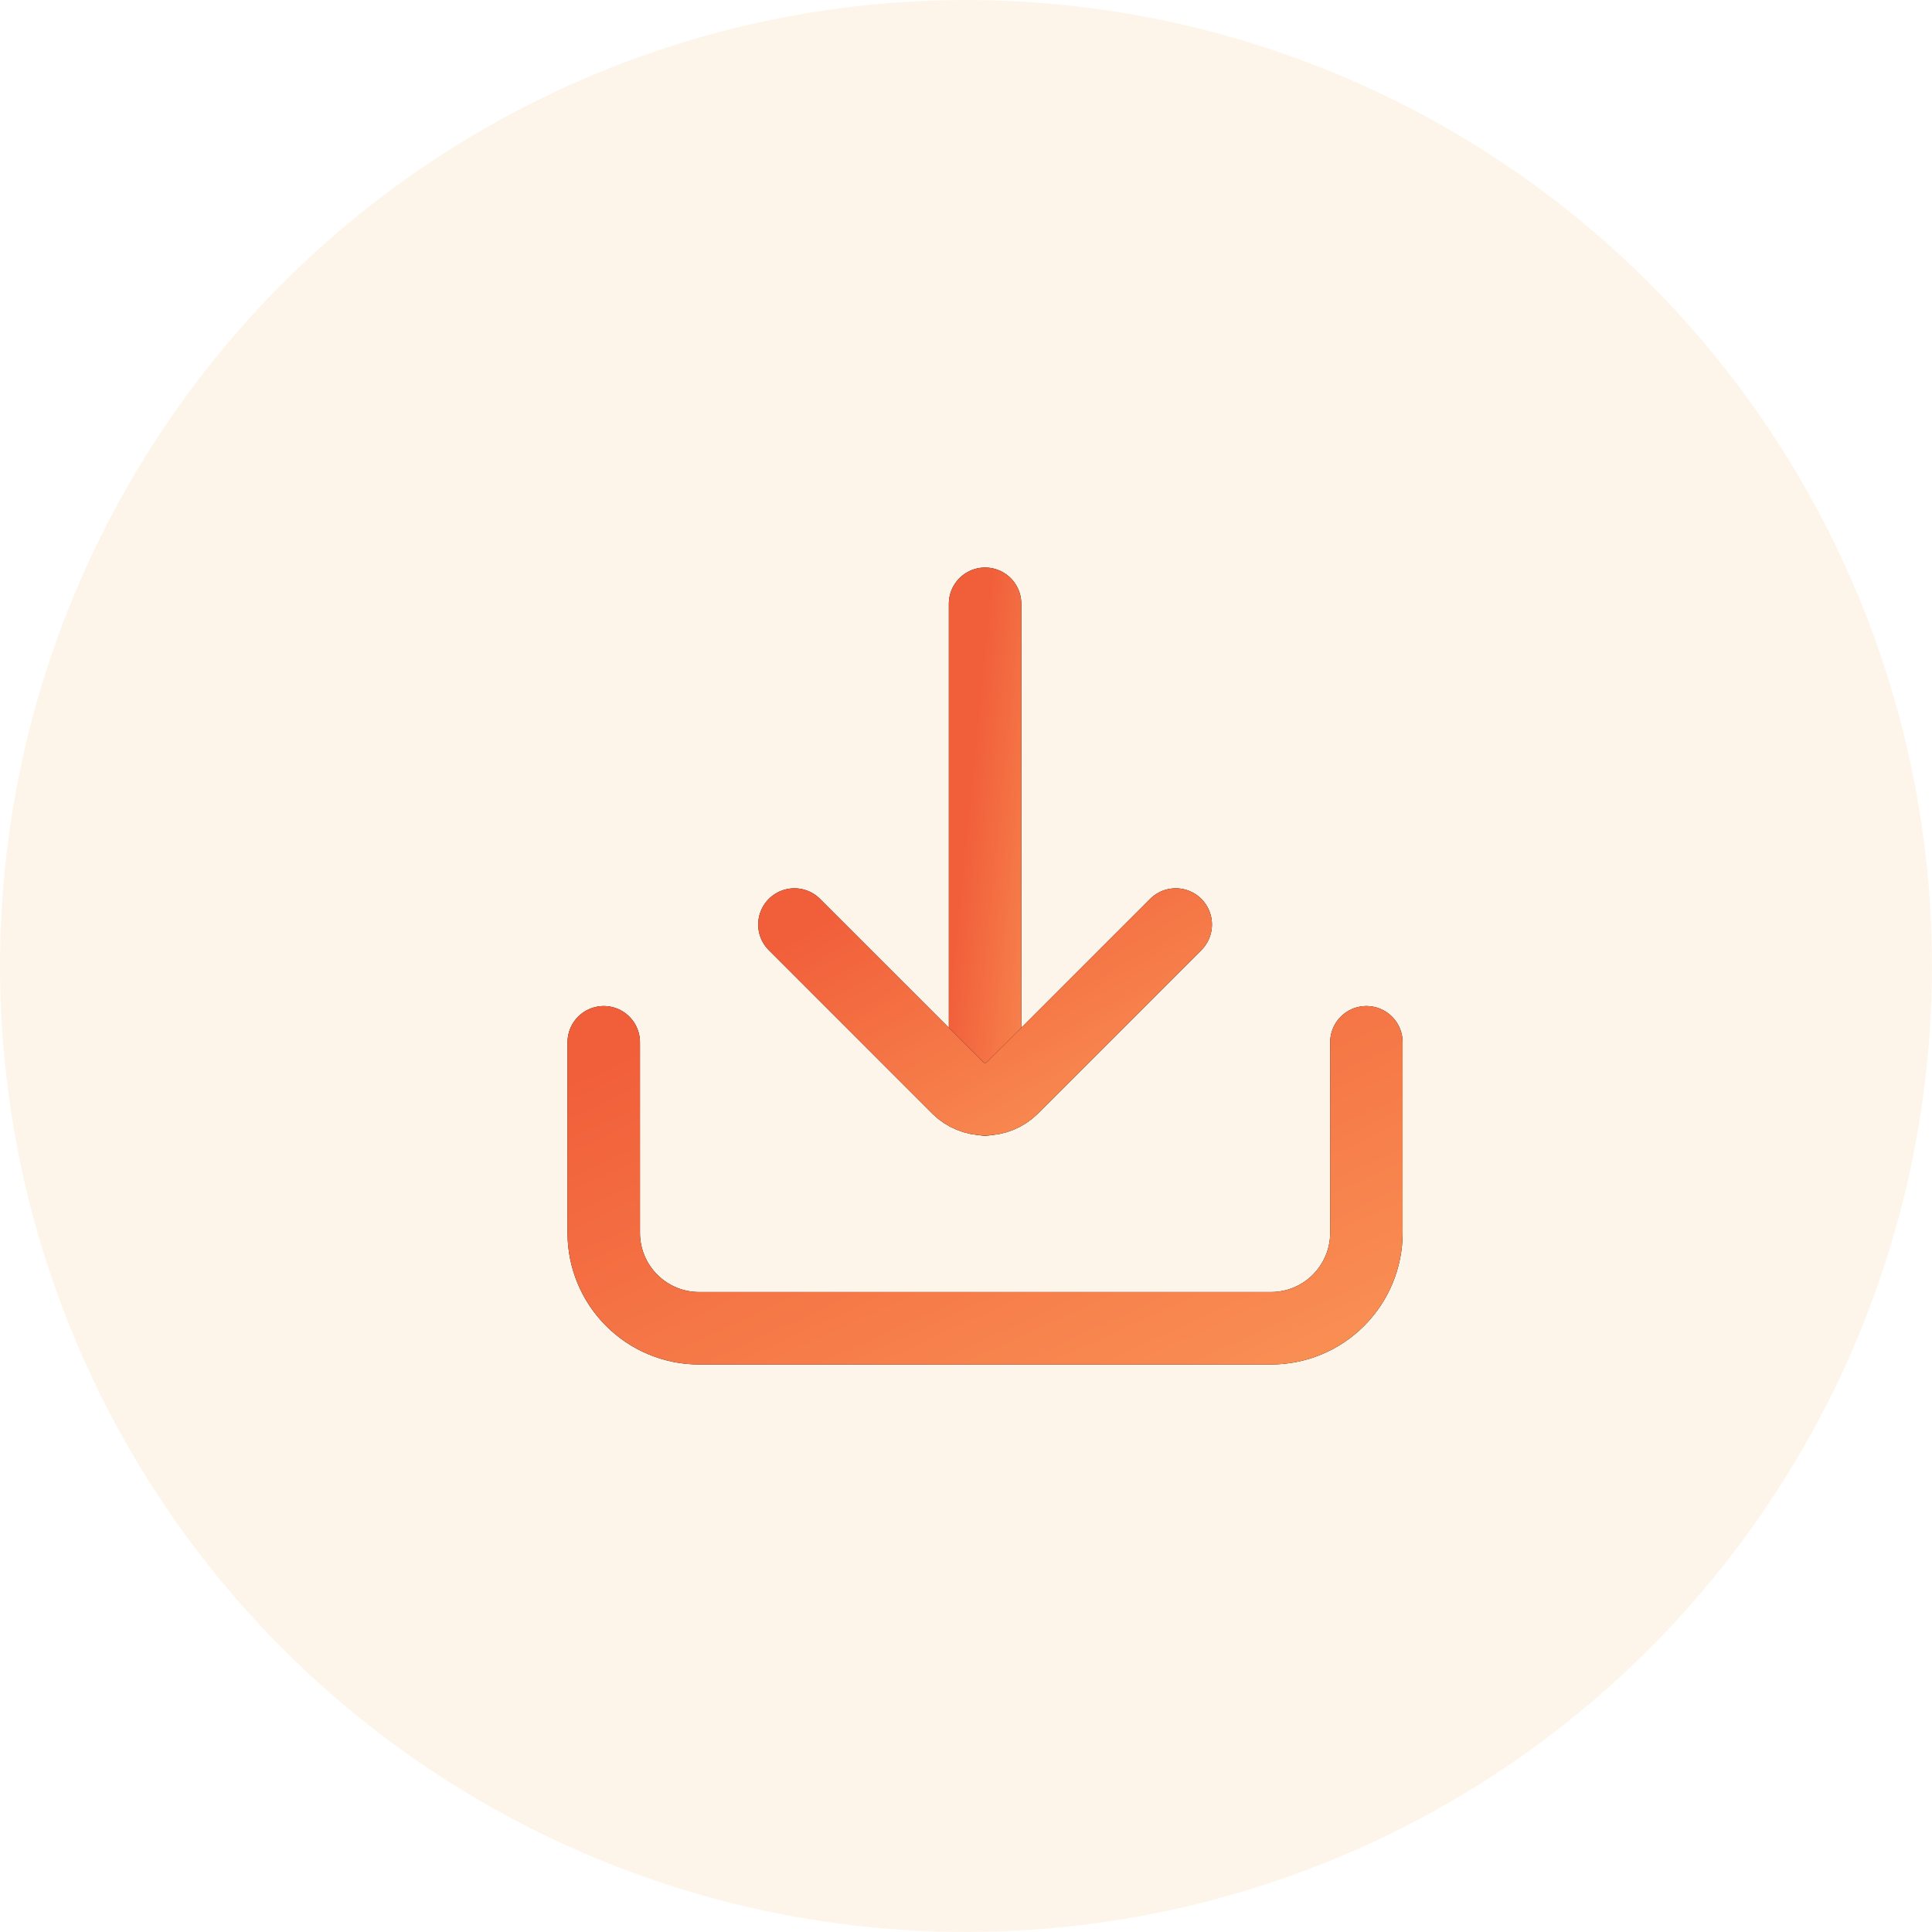
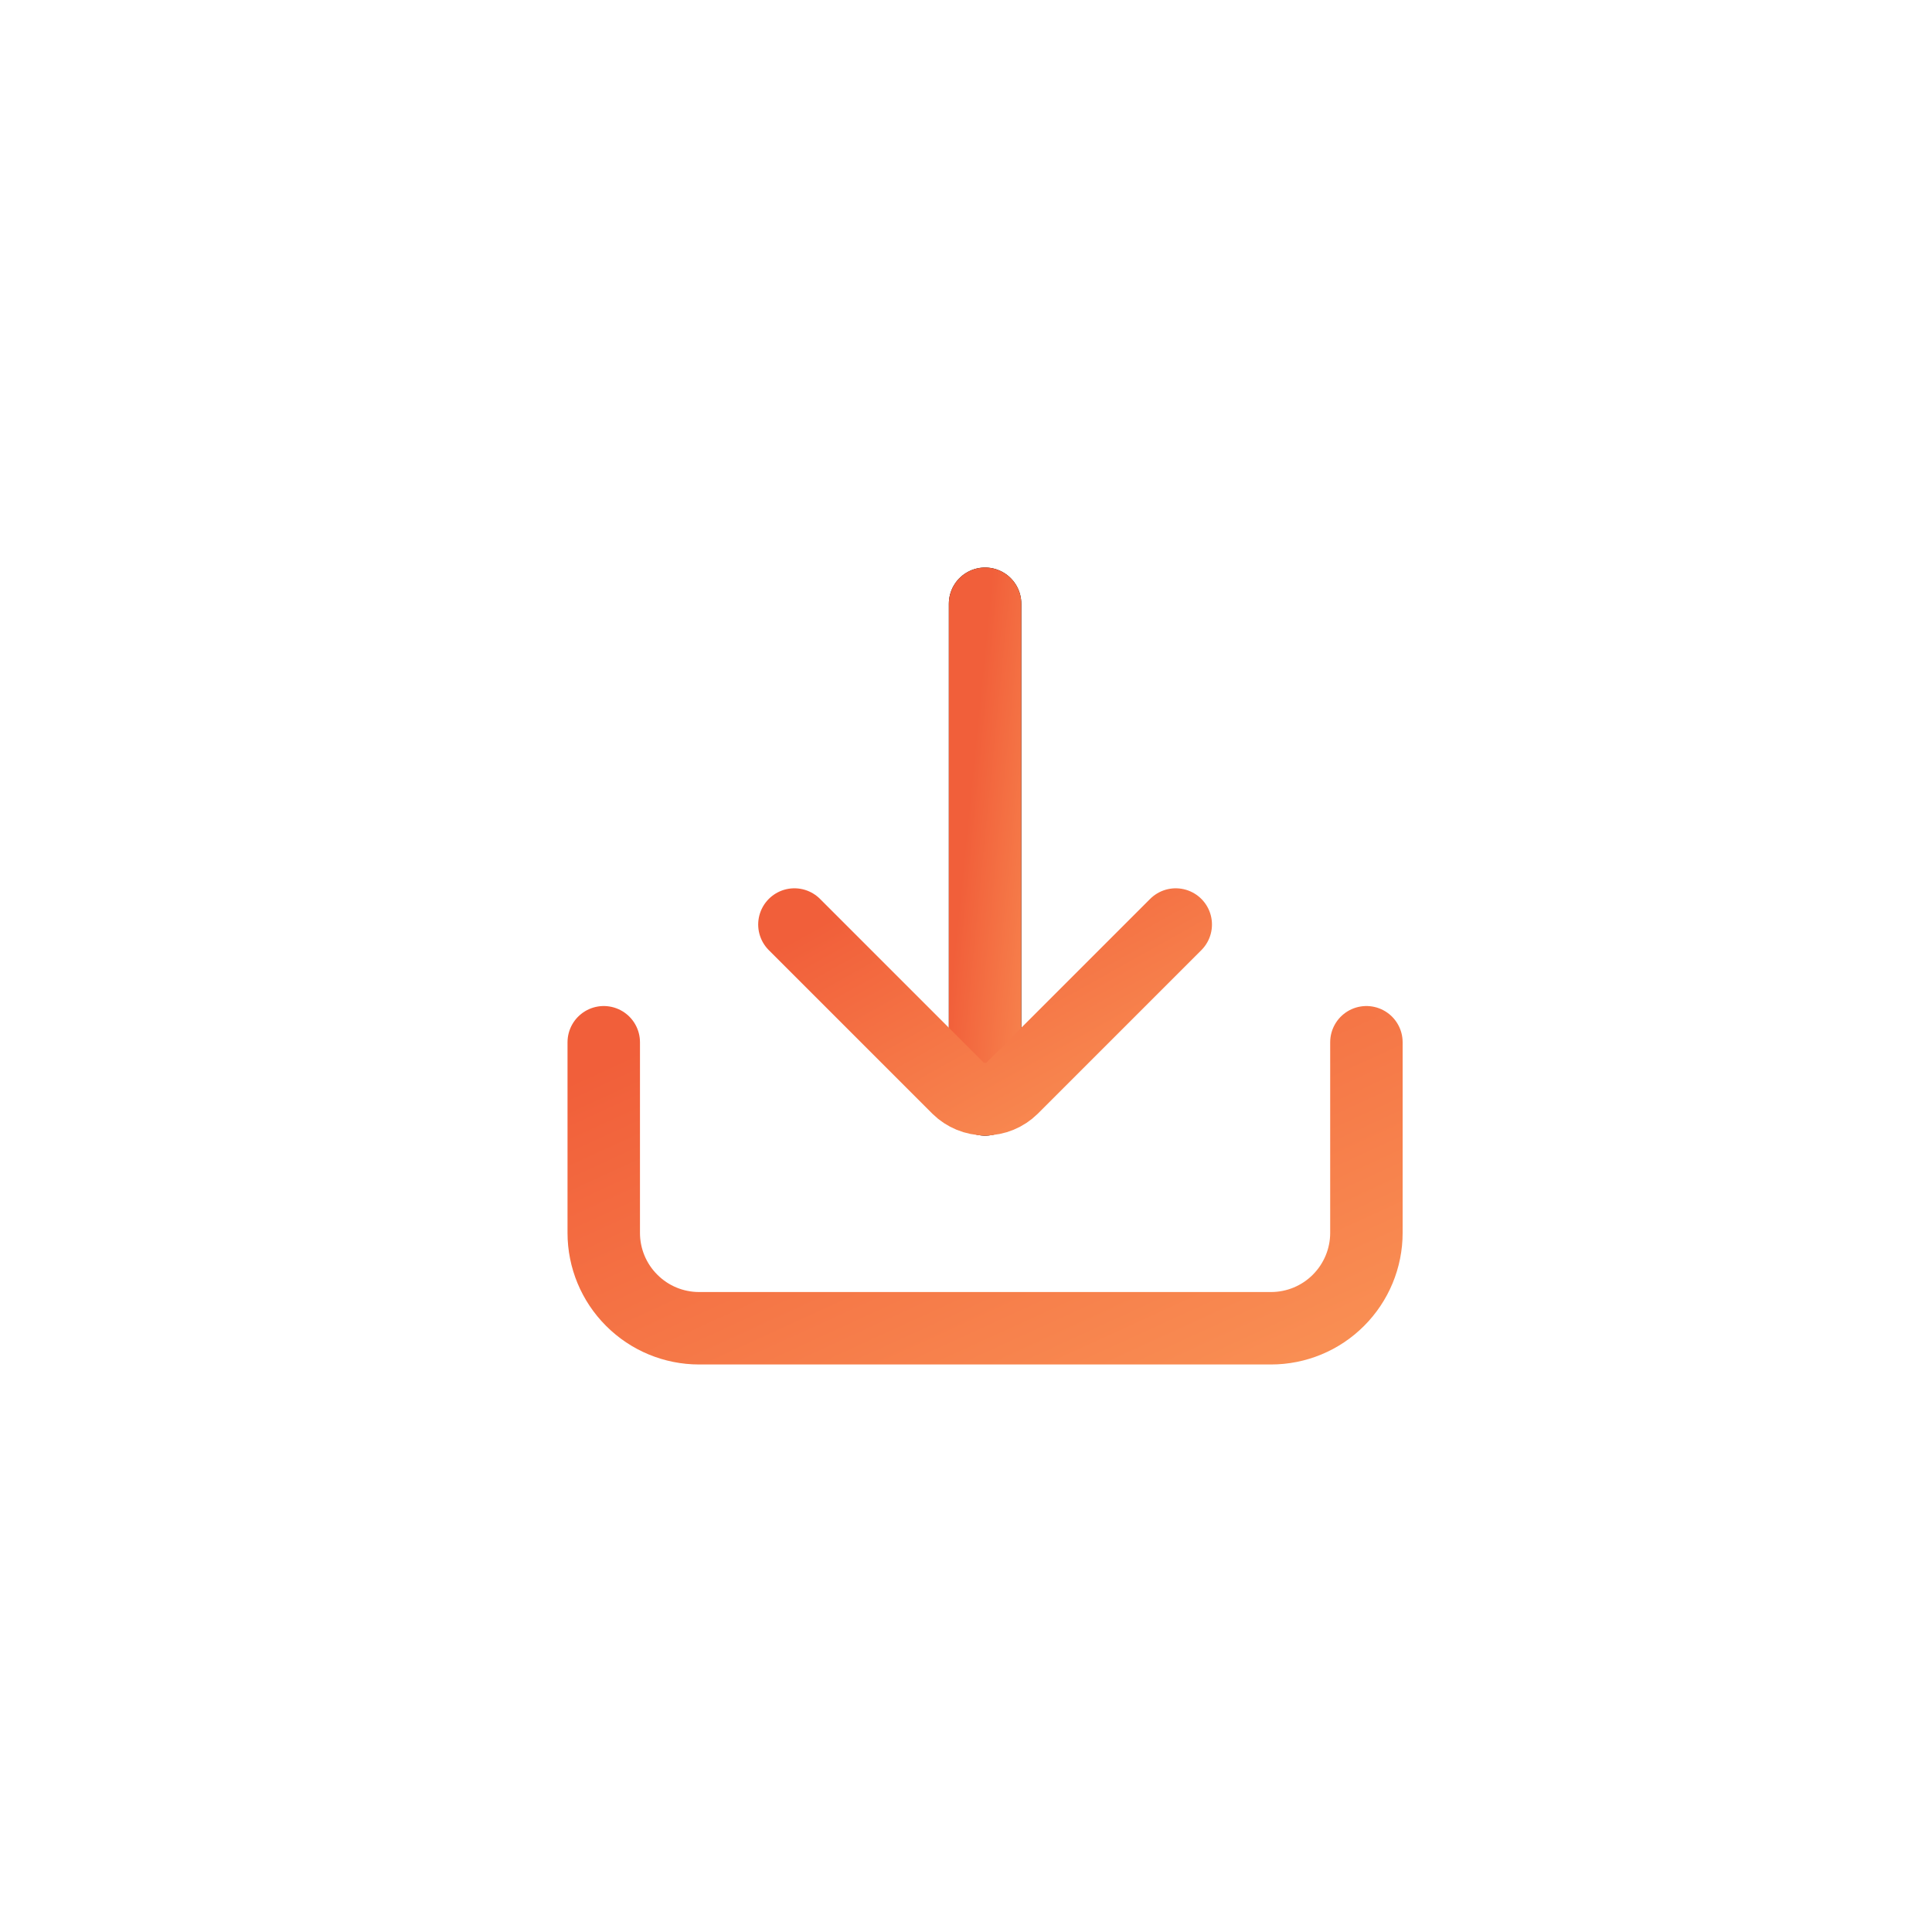
<svg xmlns="http://www.w3.org/2000/svg" width="32" height="32" viewBox="0 0 32 32" fill="none">
-   <circle cx="16" cy="16" r="16" fill="#FDCF9A" fill-opacity="0.2" />
  <path d="M16.316 18.21V10" stroke="black" stroke-width="1.2" stroke-miterlimit="10" stroke-linecap="round" />
  <path d="M16.316 18.21V10" stroke="url(#paint0_linear_142_387)" stroke-width="1.2" stroke-miterlimit="10" stroke-linecap="round" />
-   <path d="M13.158 15.313L15.866 18.021C15.986 18.139 16.148 18.206 16.316 18.206C16.485 18.206 16.646 18.139 16.766 18.021L19.474 15.313" stroke="black" stroke-width="1.2" stroke-linecap="round" stroke-linejoin="round" />
  <path d="M13.158 15.313L15.866 18.021C15.986 18.139 16.148 18.206 16.316 18.206C16.485 18.206 16.646 18.139 16.766 18.021L19.474 15.313" stroke="url(#paint1_linear_142_387)" stroke-width="1.2" stroke-linecap="round" stroke-linejoin="round" />
-   <path d="M10 17.263V20.421C10 20.839 10.166 21.241 10.463 21.537C10.759 21.834 11.16 22 11.579 22H21.052C21.471 22 21.873 21.834 22.169 21.537C22.465 21.241 22.632 20.839 22.632 20.421V17.263" stroke="black" stroke-width="1.2" stroke-linecap="round" stroke-linejoin="round" />
  <path d="M10 17.263V20.421C10 20.839 10.166 21.241 10.463 21.537C10.759 21.834 11.16 22 11.579 22H21.052C21.471 22 21.873 21.834 22.169 21.537C22.465 21.241 22.632 20.839 22.632 20.421V17.263" stroke="url(#paint2_linear_142_387)" stroke-width="1.2" stroke-linecap="round" stroke-linejoin="round" />
  <defs>
    <linearGradient id="paint0_linear_142_387" x1="16.349" y1="10.322" x2="18.086" y2="10.495" gradientUnits="userSpaceOnUse">
      <stop stop-color="#F15F3A" />
      <stop offset="1" stop-color="#F98E53" />
    </linearGradient>
    <linearGradient id="paint1_linear_142_387" x1="13.363" y1="15.426" x2="16" y2="20.145" gradientUnits="userSpaceOnUse">
      <stop stop-color="#F15F3A" />
      <stop offset="1" stop-color="#F98E53" />
    </linearGradient>
    <linearGradient id="paint2_linear_142_387" x1="10.409" y1="17.448" x2="14.246" y2="25.833" gradientUnits="userSpaceOnUse">
      <stop stop-color="#F15F3A" />
      <stop offset="1" stop-color="#F98E53" />
    </linearGradient>
  </defs>
</svg>